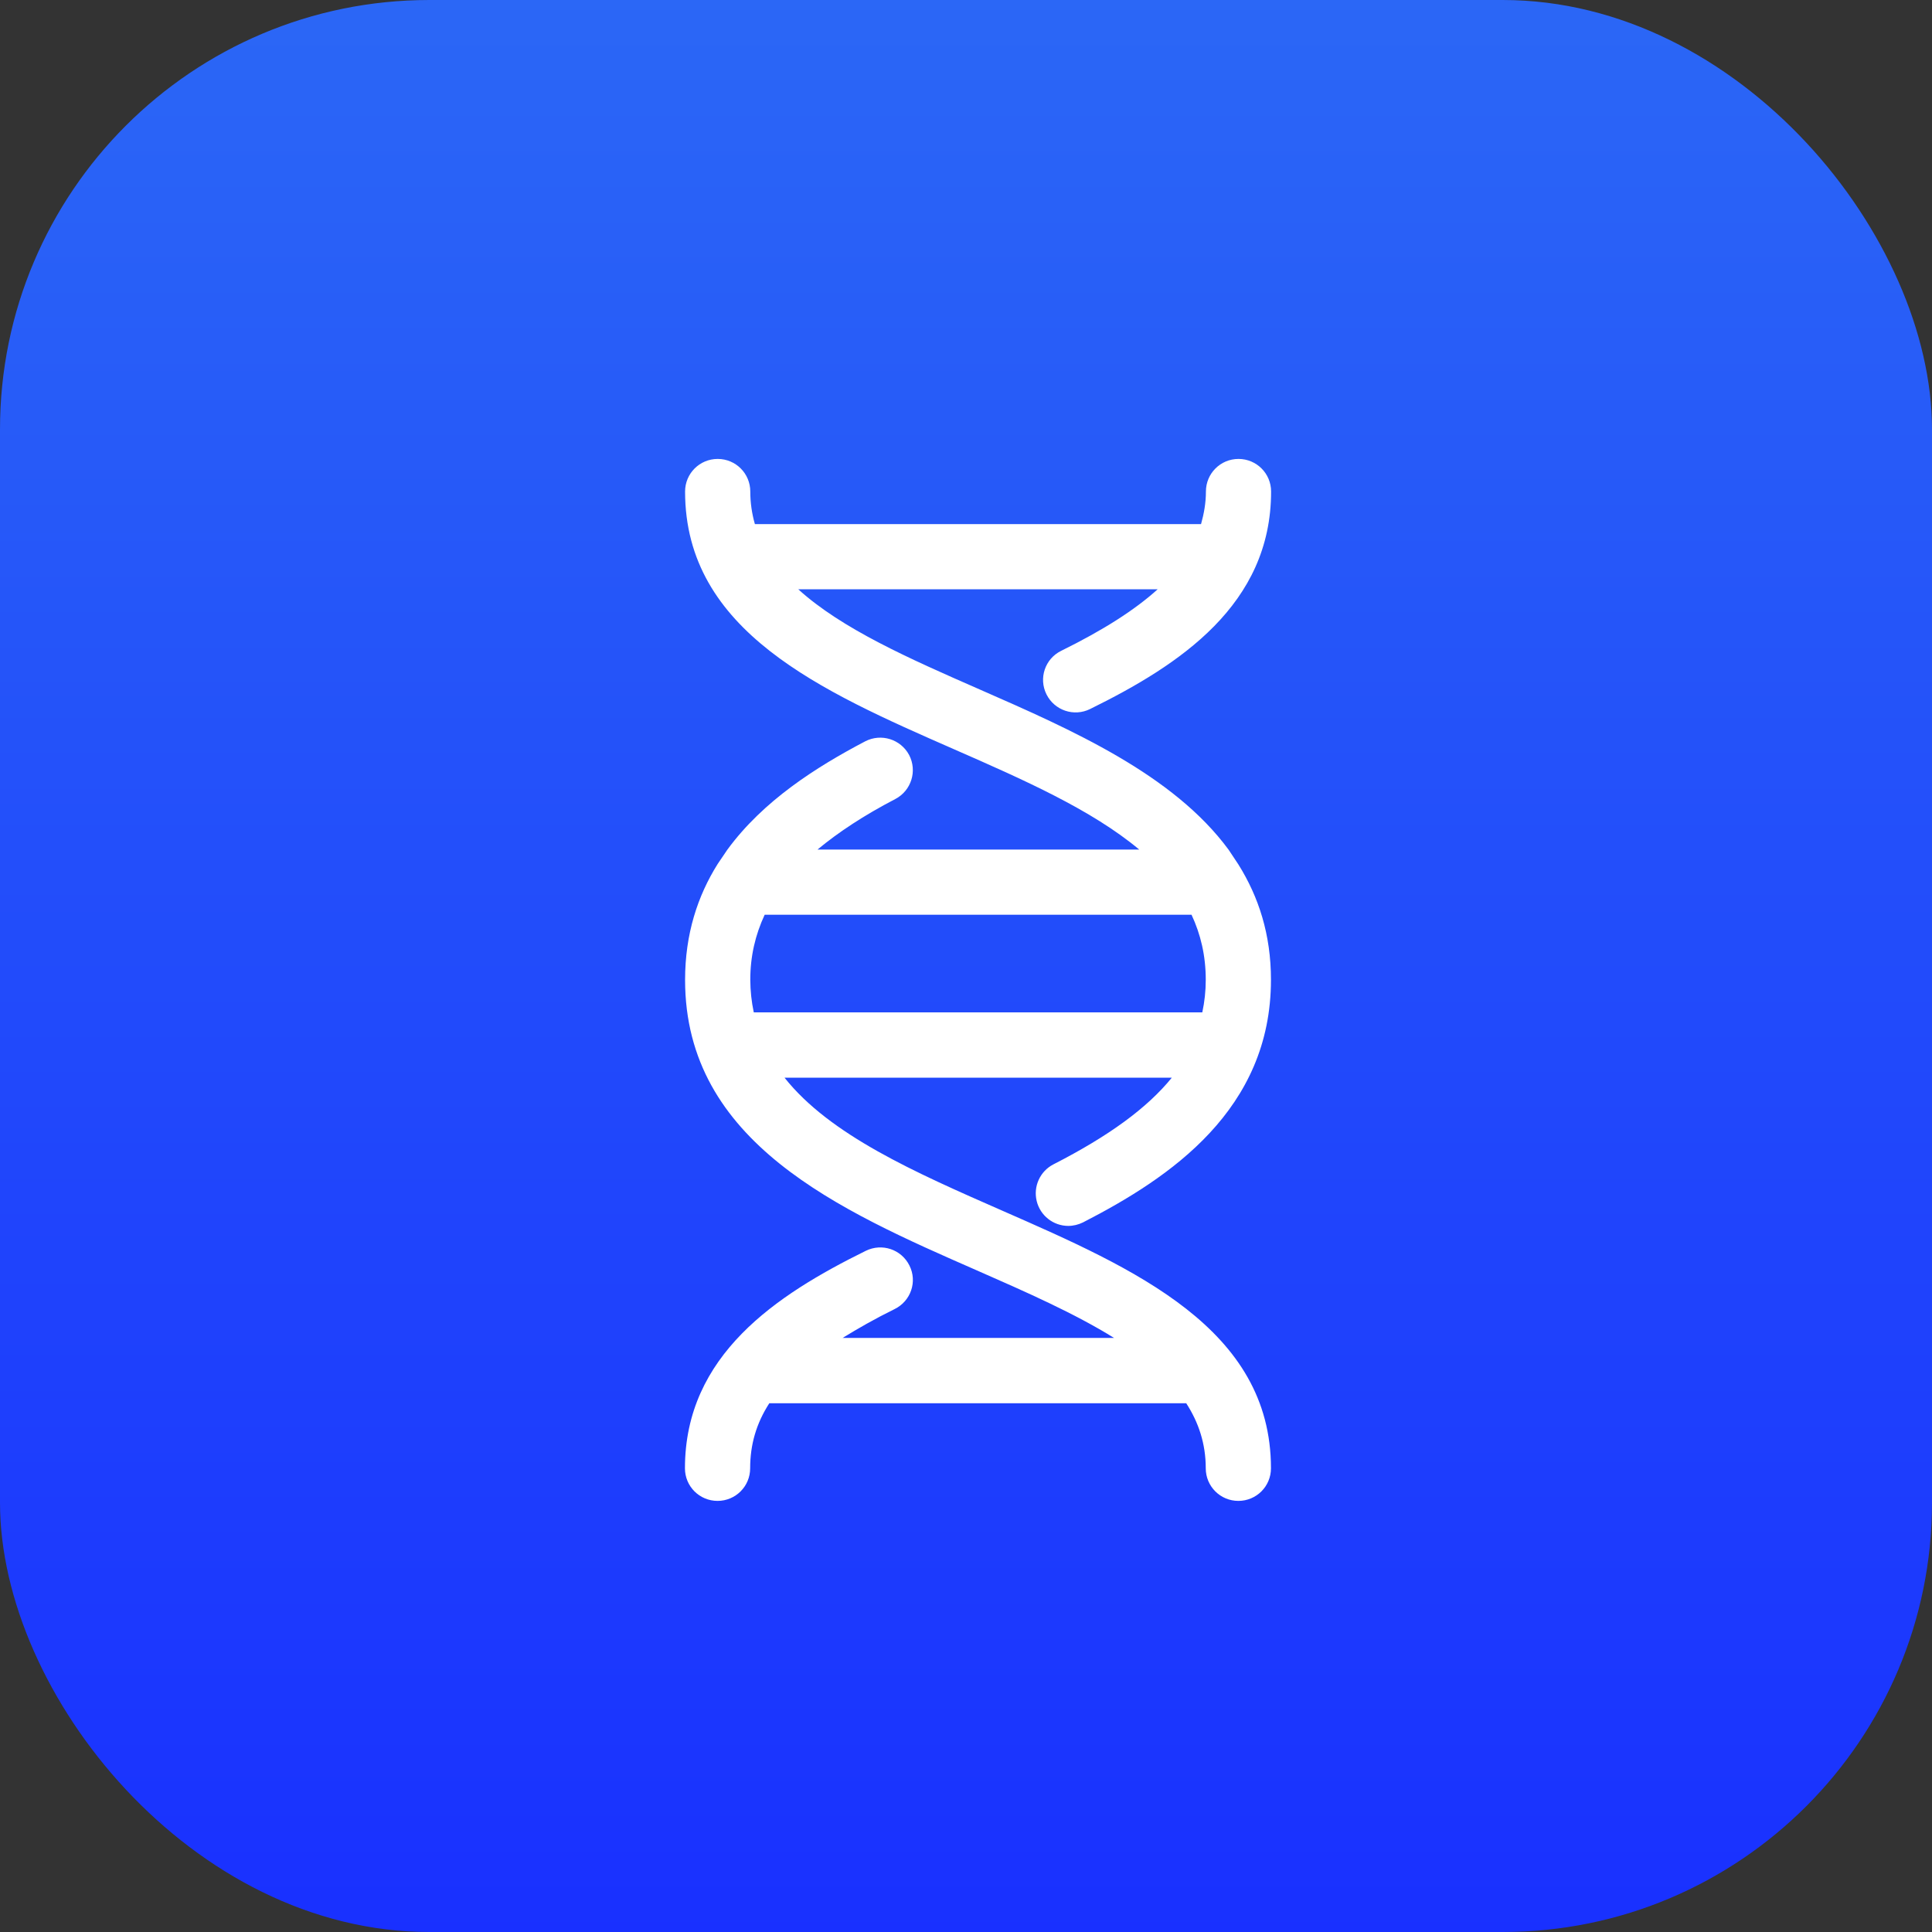
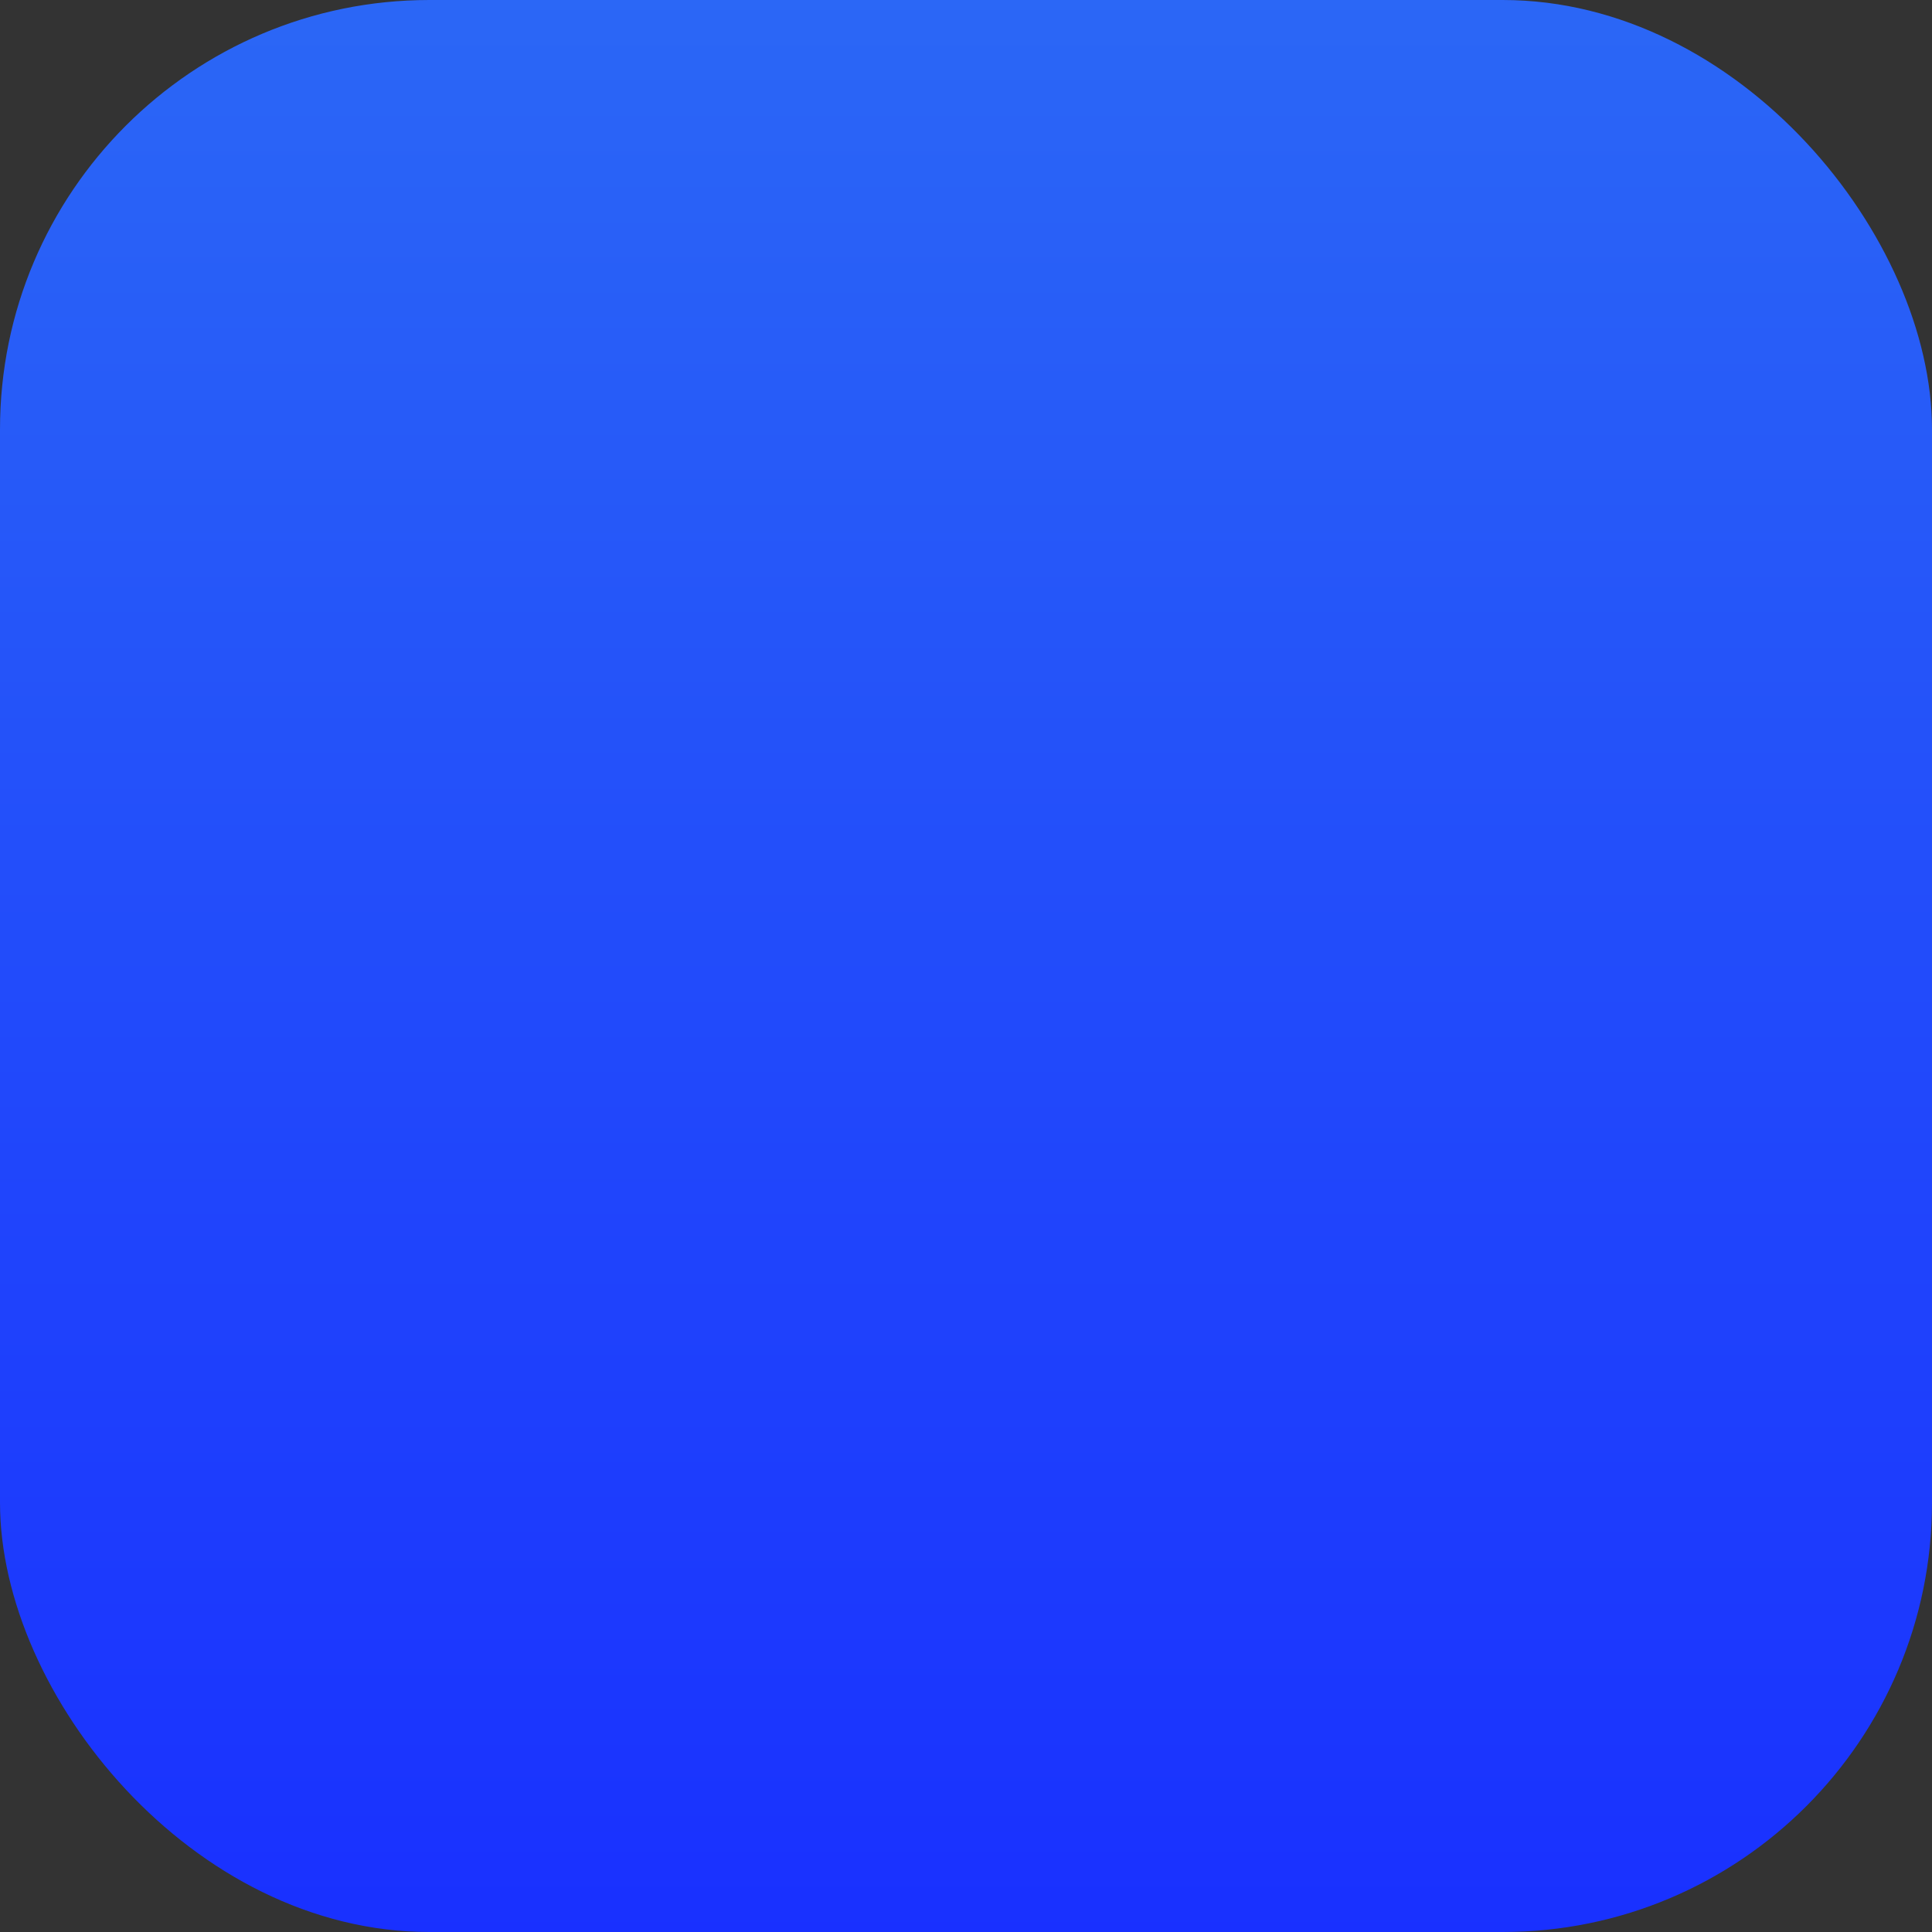
<svg xmlns="http://www.w3.org/2000/svg" fill="none" version="1.1" width="72" height="72" viewBox="0 0 72 72">
  <rect x="0" y="0" width="72" height="72" fill="#333333" stroke="none" />
  <defs>
    <linearGradient x1="0.5" y1="0" x2="0.5" y2="1" id="master_svg0_64_12394">
      <stop offset="0%" stop-color="#2B67F6" stop-opacity="1" />
      <stop offset="100%" stop-color="#1930FF" stop-opacity="1" />
    </linearGradient>
    <clipPath id="master_svg1_64_0877">
-       <rect x="12" y="12" width="49" height="49" rx="0" />
-     </clipPath>
+       </clipPath>
  </defs>
  <g>
    <g>
      <rect x="0" y="0" width="72" height="72" rx="16" fill="url(#master_svg0_64_12394)" fill-opacity="1" />
    </g>
    <g clip-path="url(#master_svg1_64_0877)">
      <g>
        <path d="M28.091,37.728C28.006,37.329,27.963,36.922,27.961,36.513C27.961,35.637,28.148,34.84,28.497,34.09L44.405,34.09C44.744,34.815,44.935,35.611,44.935,36.513C44.935,36.936,44.89,37.337,44.806,37.728L28.091,37.728ZM39.255,43.394C38.759,43.651,38.503,44.214,38.634,44.757C38.765,45.3,39.249,45.683,39.808,45.686C40,45.686,40.188,45.64,40.359,45.556C43.618,43.884,47.365,41.35,47.365,36.513C47.365,34.825,46.906,33.422,46.15,32.214L45.786,31.666C43.722,28.862,39.959,27.205,36.508,25.693C33.892,24.547,31.374,23.437,29.749,21.961L43.143,21.961C42.288,22.733,41.122,23.478,39.546,24.255C38.945,24.55,38.7,25.278,38.999,25.876C39.297,26.476,40.025,26.721,40.625,26.423C43.962,24.781,47.37,22.534,47.37,18.318C47.37,17.646,46.828,17.103,46.155,17.103C45.483,17.103,44.941,17.646,44.941,18.318C44.941,18.741,44.869,19.142,44.759,19.533L28.133,19.533C28.019,19.137,27.961,18.728,27.961,18.318C27.961,17.646,27.419,17.103,26.746,17.103C26.074,17.103,25.531,17.646,25.531,18.318C25.531,23.524,30.613,25.756,35.534,27.914C38.15,29.06,40.679,30.176,42.455,31.66L30.467,31.66C31.243,31.015,32.192,30.389,33.37,29.775C33.962,29.462,34.19,28.731,33.881,28.137C33.567,27.548,32.838,27.32,32.244,27.627C30.415,28.587,28.44,29.842,27.106,31.666L26.746,32.197C26.001,33.386,25.531,34.803,25.531,36.518C25.531,42.58,31.301,45.108,36.393,47.339C38.244,48.152,40.042,48.944,41.518,49.861L31.401,49.861C31.979,49.506,32.605,49.147,33.344,48.783C33.944,48.486,34.194,47.762,33.892,47.162C33.594,46.562,32.871,46.317,32.266,46.614C28.935,48.256,25.526,50.503,25.526,54.72C25.526,55.392,26.068,55.934,26.741,55.934C27.413,55.934,27.956,55.392,27.956,54.719C27.956,53.838,28.185,53.046,28.67,52.295L44.207,52.295C44.67,53.01,44.935,53.806,44.935,54.719C44.935,55.392,45.478,55.934,46.15,55.934C46.823,55.934,47.365,55.392,47.365,54.719C47.365,49.513,42.283,47.281,37.363,45.123C34.085,43.685,30.932,42.298,29.237,40.162L43.67,40.162C42.752,41.293,41.324,42.336,39.255,43.394Z" fill="#FFFFFF" fill-opacity="1" />
      </g>
    </g>
  </g>
</svg>